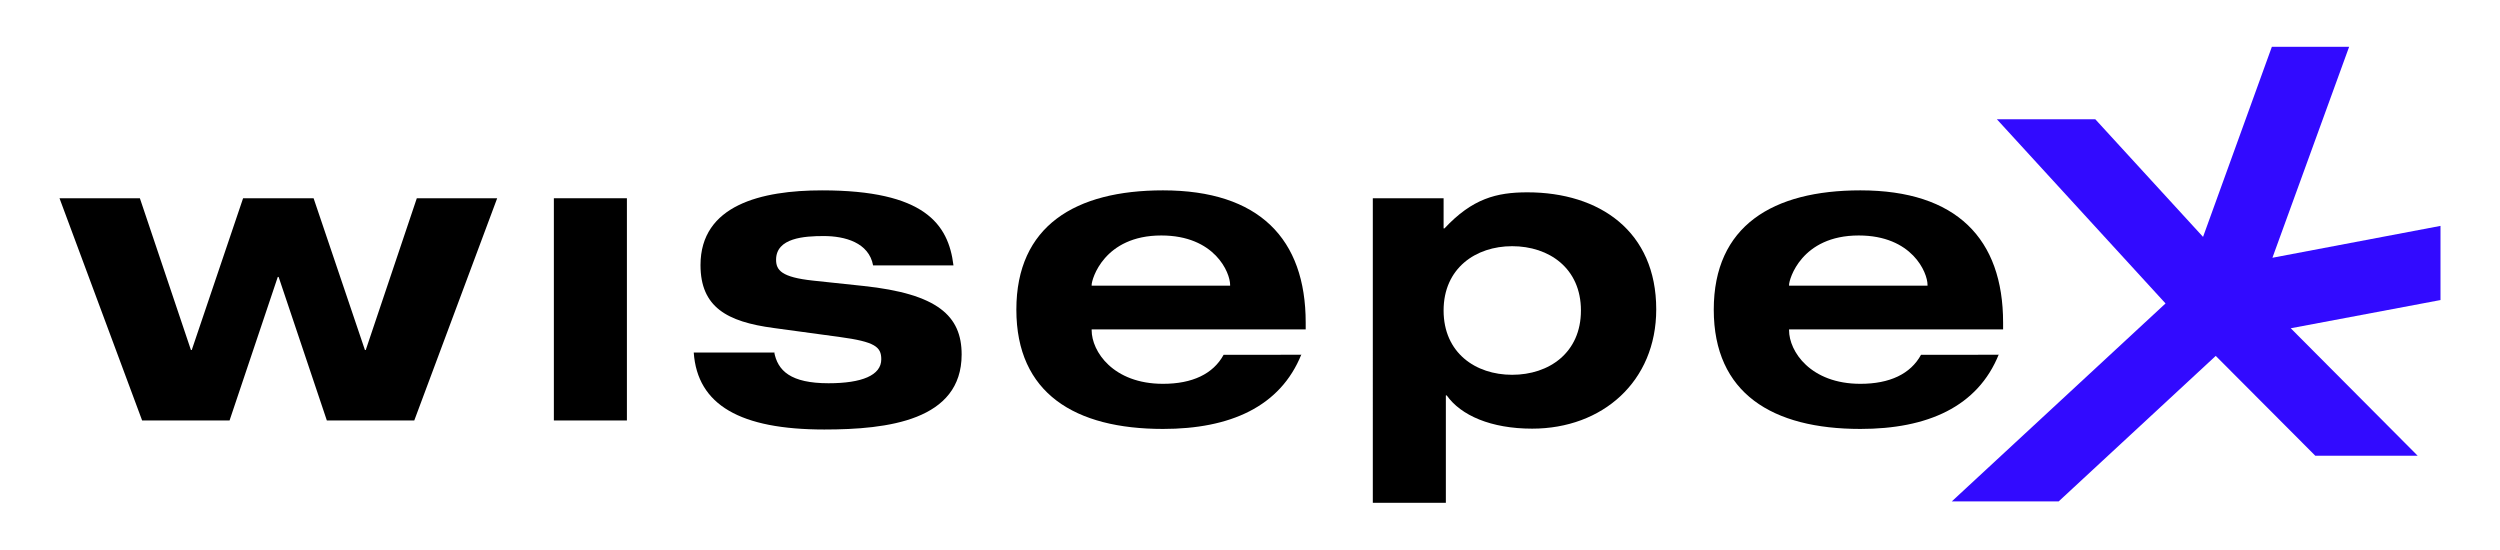
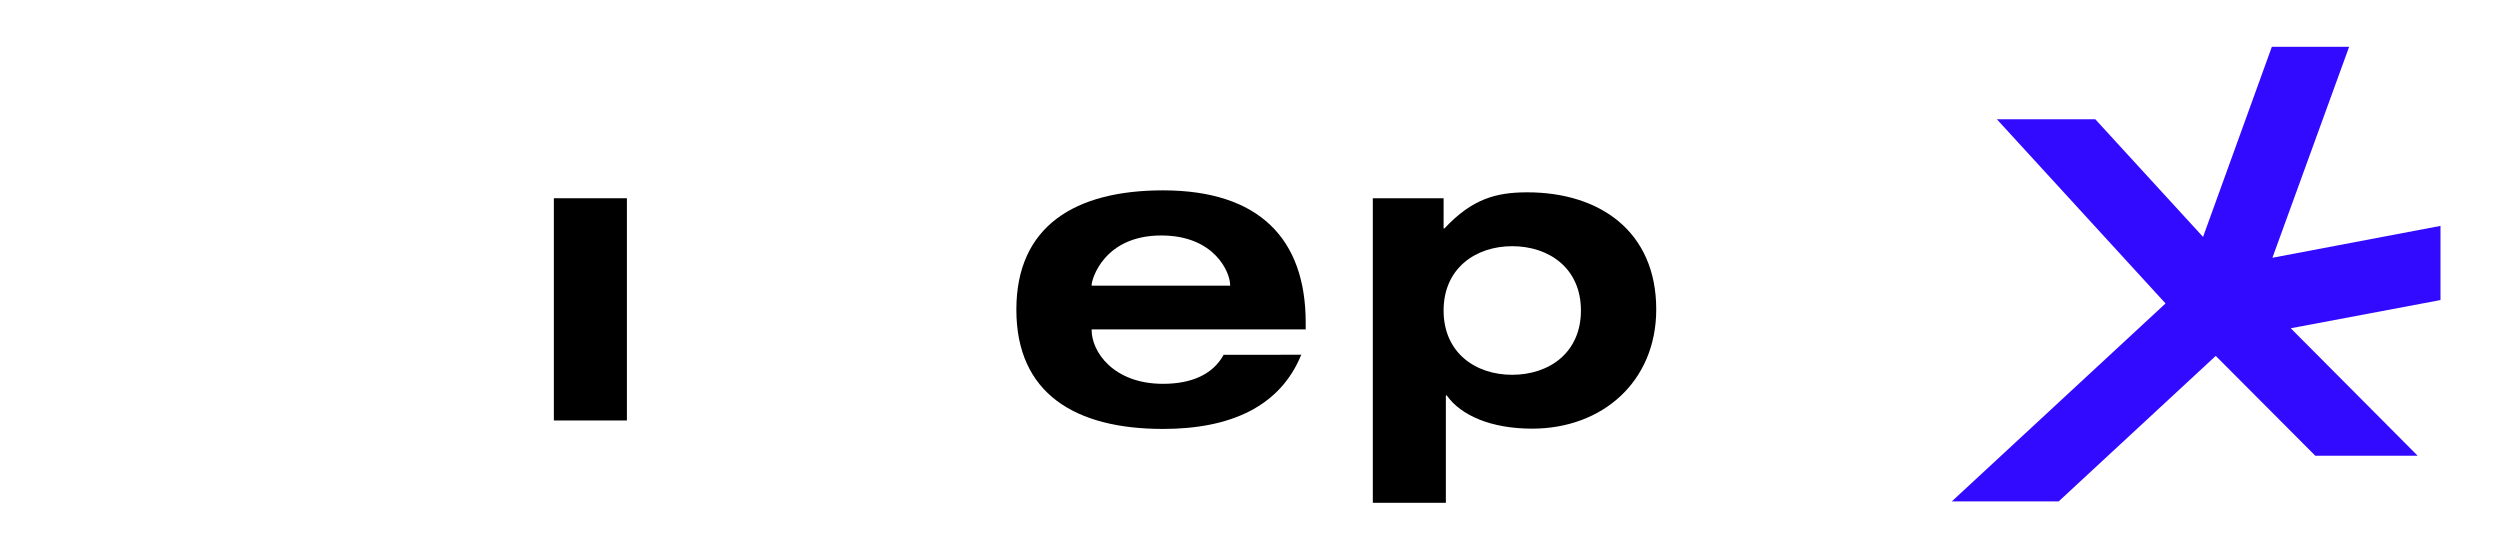
<svg xmlns="http://www.w3.org/2000/svg" version="1.1" id="Ebene_1" x="0px" y="0px" viewBox="0 0 886.5 195" enable-background="new 0 0 886.5 195" xml:space="preserve">
  <polygon fill="#320AFF" points="865.4,80.1 805.8,91.4 833,16.6 805.6,16.6 781.2,84 743,42.3 708.1,42.3 767.9,107.6 692.1,177.8   730,177.8 785.7,126.2 821,161.6 857.3,161.6 812.3,116.4 865.4,106.4 " />
-   <path d="M21.1,70.3h28.5l18.1,53.8H68l18.2-53.8h25l18.2,53.8h0.3l18.1-53.8h28.5l-29.4,78.8h-31L98.8,98.2h-0.3l-17.1,50.9h-31  L21.1,70.3z" />
  <rect x="196.4" y="70.3" width="25.9" height="78.8" />
-   <path d="M274.5,124.7c1.2,6.8,5.9,11.2,19.3,11.2c11.8,0,18.7-2.8,18.7-8.5c0-4.4-2.2-6.2-14.7-7.9l-23.5-3.2  c-16.5-2.2-25.9-7.4-25.9-22.3c0-21.3,21.6-26.5,43.1-26.5c36.3,0,44.8,11.9,46.6,26.6h-28.5c-1.5-8.1-10-10.4-17.5-10.4  c-6.8,0-16.9,0.6-16.9,8.4c0,3.7,1.9,6.2,13.1,7.4l17.9,1.9c26.3,2.8,34.8,10.6,34.8,24.3c0,23.4-26.2,26.6-48.7,26.6  c-29.8,0-45-8.7-46.3-27.3H274.5z" />
  <path d="M461.5,125.6c-7.5,18.7-25.4,26.5-49.1,26.5c-31.2,0-52-12.6-52-42.3c0-29.7,20.9-42.3,52-42.3c34.1,0,50.6,17.2,50.6,46.9  v2.4h-75.9v0.3c0,7.5,7.6,19,25.3,19c10.4,0,17.8-3.5,21.5-10.3H461.5z M436.2,101.3V101c0-4.3-5.4-17.5-24.4-17.5  c-20.4,0-24.7,15.6-24.7,17.5v0.3H436.2z" />
  <path d="M486.9,70.3h25V81h0.3c9.9-10.6,18.5-12.8,29.4-12.8c25.6,0,45.7,13.8,45.7,41.5c0,25.6-19.1,42.3-44,42.3  c-14.6,0-25.3-4.7-30.3-11.8h-0.3v38.1h-25.9V70.3z M536.2,132.9c13.1,0,24.4-7.8,24.4-22.8c0-15-11.3-22.8-24.4-22.8  c-12.9,0-24.3,7.8-24.3,22.8C511.9,125.1,523.2,132.9,536.2,132.9z" />
-   <path d="M708.8,125.6c-7.5,18.7-25.4,26.5-49.1,26.5c-31.2,0-52-12.6-52-42.3c0-29.7,20.9-42.3,52-42.3c34.1,0,50.6,17.2,50.6,46.9  v2.4h-75.9v0.3c0,7.5,7.6,19,25.3,19c10.4,0,17.8-3.5,21.5-10.3H708.8z M683.5,101.3V101c0-4.3-5.4-17.5-24.4-17.5  c-20.4,0-24.7,15.6-24.7,17.5v0.3H683.5z" />
</svg>